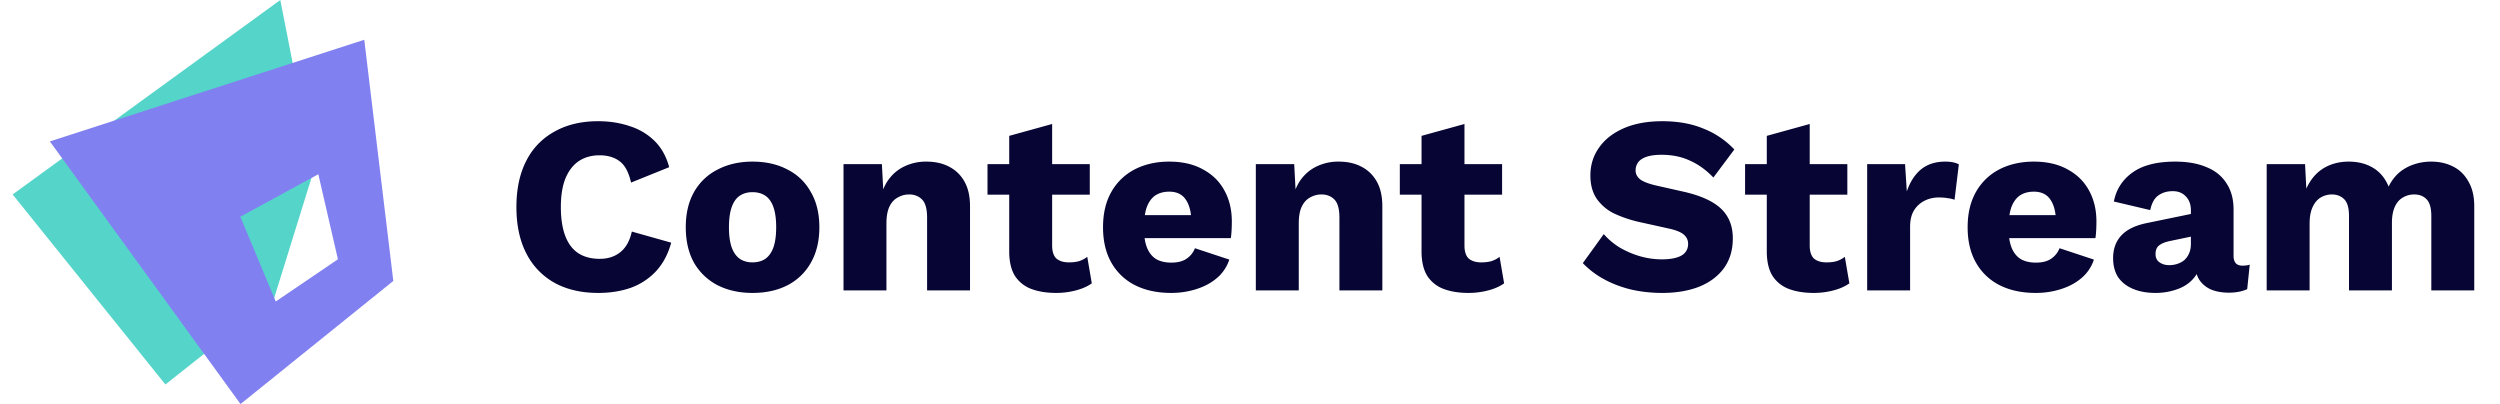
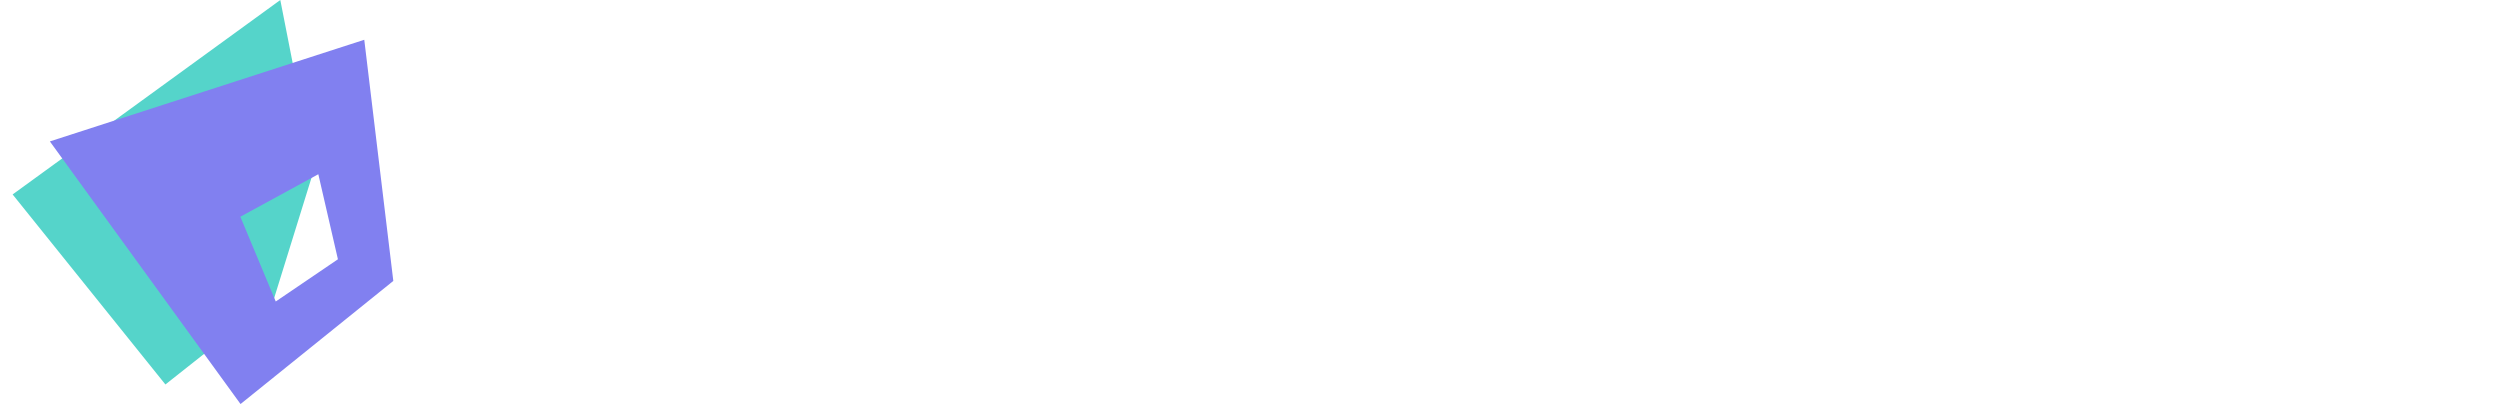
<svg xmlns="http://www.w3.org/2000/svg" width="198" height="32" fill="none">
  <path d="M22.2 0 1 15.4l12.1 15.05 8.6-6.8 3.15-10.15L22.2 0z" fill="#55D4CA" />
  <path fill-rule="evenodd" clip-rule="evenodd" d="m3.95 11.2 24.9-8.05 2.3 19.1L19.05 32 3.95 11.2zm17.889 12.678 4.924-3.343-1.552-6.736-6.175 3.366 2.803 6.713z" fill="#8180F0" />
-   <path d="M53.16 19.22c-.253.92-.66 1.68-1.22 2.28a5.15 5.15 0 0 1-2 1.3c-.773.267-1.627.4-2.56.4-1.333 0-2.487-.267-3.46-.8a5.502 5.502 0 0 1-2.24-2.34c-.52-1.013-.78-2.233-.78-3.66s.26-2.647.78-3.66a5.38 5.38 0 0 1 2.24-2.32c.973-.547 2.12-.82 3.44-.82.92 0 1.767.133 2.54.4a4.864 4.864 0 0 1 1.96 1.18c.533.533.913 1.22 1.14 2.06l-3.02 1.22c-.187-.827-.493-1.393-.92-1.7-.413-.307-.94-.46-1.58-.46-.627 0-1.173.153-1.64.46-.453.307-.807.767-1.06 1.38-.24.6-.36 1.353-.36 2.26 0 .893.113 1.647.34 2.26.227.613.567 1.073 1.02 1.38.467.307 1.04.46 1.72.46.64 0 1.18-.173 1.62-.52.453-.36.76-.907.92-1.64l3.12.88zm6.433-6.42c1.054 0 1.974.207 2.76.62.8.4 1.42.993 1.86 1.78.454.773.68 1.707.68 2.8 0 1.093-.226 2.033-.68 2.82a4.436 4.436 0 0 1-1.86 1.78c-.786.4-1.706.6-2.76.6-1.026 0-1.94-.2-2.74-.6a4.564 4.564 0 0 1-1.88-1.78c-.44-.787-.66-1.727-.66-2.82 0-1.093.22-2.027.66-2.8a4.4 4.4 0 0 1 1.88-1.78c.8-.413 1.714-.62 2.74-.62zm0 2.42c-.386 0-.72.093-1 .28-.28.187-.493.487-.64.9-.146.413-.22.947-.22 1.6 0 .653.074 1.187.22 1.6.147.4.36.7.64.9.28.187.614.28 1 .28.4 0 .74-.093 1.02-.28.28-.2.494-.5.64-.9.147-.413.22-.947.22-1.6 0-.653-.073-1.187-.22-1.6-.146-.413-.36-.713-.64-.9-.28-.187-.62-.28-1.02-.28zM66.806 23V13h3.04l.18 3.44-.38-.38c.133-.72.367-1.32.7-1.8.347-.48.773-.84 1.28-1.08a3.92 3.92 0 0 1 1.74-.38c.693 0 1.293.133 1.8.4.52.267.927.66 1.22 1.18.293.52.44 1.173.44 1.96V23h-3.4v-5.76c0-.693-.133-1.173-.4-1.44-.267-.267-.607-.4-1.02-.4-.32 0-.62.08-.9.24-.28.147-.5.387-.66.72-.16.333-.24.78-.24 1.34V23h-3.4zM83.33 9.82v9.62c0 .48.113.827.34 1.04.24.2.566.3.98.3.32 0 .593-.033.82-.1.24-.08.453-.193.64-.34l.36 2.1c-.334.24-.754.427-1.26.56-.507.133-1.027.2-1.56.2-.76 0-1.42-.107-1.98-.32a2.633 2.633 0 0 1-1.28-1.02c-.294-.467-.447-1.087-.46-1.86v-9.24l3.4-.94zM86.31 13v2.42h-8.1V13h8.1zm6.45 10.2c-1.107 0-2.067-.207-2.88-.62a4.436 4.436 0 0 1-1.86-1.78c-.44-.773-.66-1.707-.66-2.8 0-1.093.22-2.027.66-2.8a4.465 4.465 0 0 1 1.84-1.78c.8-.413 1.713-.62 2.74-.62 1.053 0 1.947.207 2.68.62.747.4 1.314.96 1.7 1.68.387.707.58 1.52.58 2.44 0 .24-.007.48-.02.72-.013.24-.033.44-.06.6h-7.92v-1.82h6.42l-1.62.62c0-.8-.147-1.413-.44-1.84-.28-.427-.72-.64-1.32-.64-.426 0-.793.1-1.1.3-.293.2-.52.513-.68.94-.146.427-.22.973-.22 1.64 0 .653.087 1.187.26 1.6.174.4.42.693.74.88.32.173.707.26 1.16.26.507 0 .907-.1 1.2-.3.307-.2.534-.48.68-.84l2.72.9a3.194 3.194 0 0 1-.98 1.46c-.453.387-1 .68-1.64.88-.626.2-1.286.3-1.98.3zm6.702-.2V13h3.04l.18 3.44-.38-.38c.134-.72.367-1.32.7-1.8.347-.48.774-.84 1.28-1.08a3.92 3.92 0 0 1 1.74-.38c.694 0 1.294.133 1.8.4.52.267.927.66 1.22 1.18.294.52.44 1.173.44 1.96V23h-3.4v-5.76c0-.693-.133-1.173-.4-1.44-.266-.267-.606-.4-1.02-.4-.32 0-.62.08-.9.24-.28.147-.5.387-.66.72-.16.333-.24.78-.24 1.34V23h-3.4zm16.524-13.18v9.62c0 .48.113.827.34 1.04.24.2.567.3.98.3.32 0 .593-.033.82-.1.24-.08.453-.193.64-.34l.36 2.1c-.333.24-.753.427-1.26.56a6.11 6.11 0 0 1-1.56.2c-.76 0-1.42-.107-1.98-.32a2.633 2.633 0 0 1-1.28-1.02c-.293-.467-.447-1.087-.46-1.86v-9.24l3.4-.94zm2.98 3.18v2.42h-8.1V13h8.1zm12.693-3.4c1.227 0 2.307.193 3.24.58a6.747 6.747 0 0 1 2.46 1.66l-1.66 2.22c-.573-.6-1.193-1.047-1.86-1.34-.653-.307-1.4-.46-2.24-.46-.493 0-.893.053-1.2.16-.307.107-.527.253-.66.44s-.2.4-.2.64c0 .28.127.52.38.72.267.187.693.347 1.28.48l2.22.5c1.32.307 2.287.753 2.9 1.34.613.587.92 1.367.92 2.34 0 .933-.24 1.727-.72 2.38-.48.64-1.14 1.127-1.98 1.46-.84.32-1.8.48-2.88.48-.88 0-1.72-.093-2.52-.28-.8-.2-1.52-.48-2.16-.84a6.756 6.756 0 0 1-1.62-1.24l1.66-2.3c.333.387.74.733 1.22 1.04a7.185 7.185 0 0 0 1.6.7c.587.173 1.18.26 1.78.26.467 0 .853-.047 1.16-.14.32-.093.553-.233.7-.42.147-.187.22-.407.22-.66 0-.28-.1-.513-.3-.7-.2-.2-.58-.367-1.14-.5l-2.44-.54a9.764 9.764 0 0 1-2-.68 3.627 3.627 0 0 1-1.36-1.16c-.333-.493-.5-1.107-.5-1.84 0-.827.227-1.56.68-2.2.453-.653 1.107-1.167 1.96-1.54s1.873-.56 3.06-.56zm11.671.22v9.62c0 .48.113.827.34 1.04.24.2.566.3.98.3.32 0 .593-.033.82-.1.24-.08.453-.193.64-.34l.36 2.1c-.334.24-.754.427-1.26.56a6.11 6.11 0 0 1-1.56.2c-.76 0-1.42-.107-1.98-.32a2.628 2.628 0 0 1-1.28-1.02c-.294-.467-.447-1.087-.46-1.86v-9.24l3.4-.94zm2.98 3.18v2.42h-8.1V13h8.1zm1.57 10V13h3l.14 2.16c.253-.747.627-1.327 1.12-1.74.507-.413 1.147-.62 1.92-.62.253 0 .467.02.64.06.187.04.333.093.44.16l-.34 2.8a2.148 2.148 0 0 0-.52-.12c-.2-.04-.447-.06-.74-.06-.4 0-.773.087-1.12.26a2.047 2.047 0 0 0-.84.78c-.2.333-.3.76-.3 1.28V23h-3.4zm13.357.2c-1.107 0-2.067-.207-2.88-.62a4.436 4.436 0 0 1-1.86-1.78c-.44-.773-.66-1.707-.66-2.8 0-1.093.22-2.027.66-2.8a4.463 4.463 0 0 1 1.84-1.78c.8-.413 1.713-.62 2.74-.62 1.053 0 1.946.207 2.68.62.746.4 1.313.96 1.7 1.68.386.707.58 1.52.58 2.44 0 .24-.007.48-.02.72-.014.24-.034.44-.06.6h-7.92v-1.82h6.42l-1.62.62c0-.8-.147-1.413-.44-1.84-.28-.427-.72-.64-1.32-.64-.427 0-.794.1-1.1.3-.294.2-.52.513-.68.94-.147.427-.22.973-.22 1.64 0 .653.086 1.187.26 1.6.173.4.42.693.74.88.32.173.706.26 1.16.26.506 0 .906-.1 1.2-.3.306-.2.533-.48.68-.84l2.72.9a3.201 3.201 0 0 1-.98 1.46c-.454.387-1 .68-1.64.88-.627.2-1.287.3-1.98.3zm12.282-6.54c0-.467-.134-.833-.4-1.1-.254-.28-.6-.42-1.04-.42-.44 0-.82.113-1.14.34-.307.213-.52.6-.64 1.16l-2.88-.68c.186-.96.68-1.727 1.48-2.3.8-.573 1.926-.86 3.38-.86.973 0 1.8.147 2.48.44.693.28 1.22.707 1.58 1.28.373.56.56 1.253.56 2.08v3.66c0 .52.233.78.7.78.24 0 .433-.027.58-.08l-.2 1.94c-.4.187-.887.28-1.46.28-.52 0-.98-.08-1.38-.24a2.126 2.126 0 0 1-.94-.76c-.227-.347-.34-.78-.34-1.3v-.12l.38-.14c0 .573-.174 1.053-.52 1.44-.334.387-.774.673-1.32.86a5.053 5.053 0 0 1-1.68.28c-.68 0-1.274-.107-1.78-.32-.507-.213-.9-.52-1.18-.92-.267-.413-.4-.92-.4-1.52 0-.72.213-1.313.64-1.78.44-.48 1.126-.813 2.06-1l3.78-.78-.02 1.8-1.92.4c-.4.08-.7.2-.9.36-.187.147-.28.373-.28.68 0 .293.106.513.32.66.213.147.466.22.76.22.226 0 .44-.033.64-.1.213-.067.4-.167.56-.3.16-.147.286-.327.38-.54.093-.213.14-.467.14-.76v-2.64zm6.002 6.34V13h3.04l.1 1.94c.32-.707.766-1.24 1.34-1.6.586-.36 1.26-.54 2.02-.54.746 0 1.393.167 1.94.5.546.333.953.827 1.22 1.48a3.43 3.43 0 0 1 .82-1.1c.346-.293.74-.513 1.18-.66a4.27 4.27 0 0 1 1.36-.22c.666 0 1.253.133 1.76.4.506.253.906.647 1.2 1.18.306.52.46 1.173.46 1.96V23h-3.4v-5.88c0-.64-.127-1.087-.38-1.34-.24-.253-.567-.38-.98-.38-.334 0-.64.087-.92.26-.267.16-.474.407-.62.74-.147.333-.22.753-.22 1.26V23h-3.4v-5.88c0-.64-.127-1.087-.38-1.34-.254-.253-.58-.38-.98-.38-.307 0-.6.08-.88.24-.267.16-.48.413-.64.76-.16.333-.24.773-.24 1.32V23h-3.4z" fill="#060534" />
</svg>